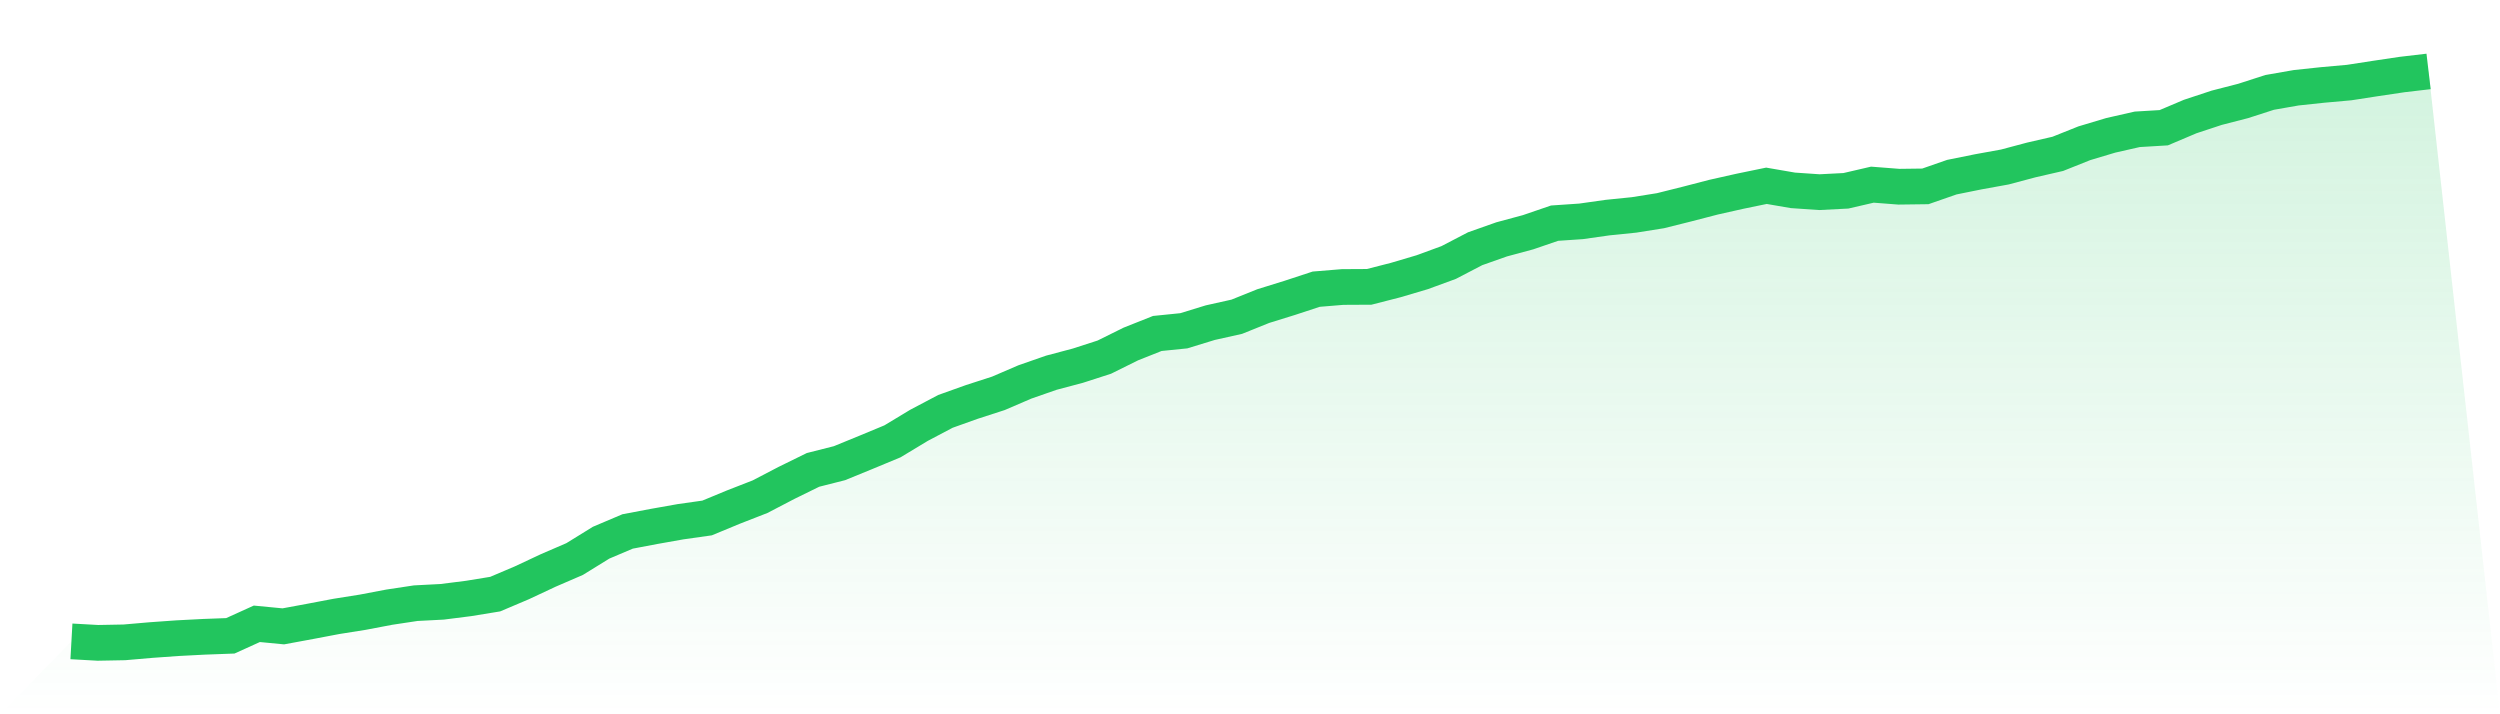
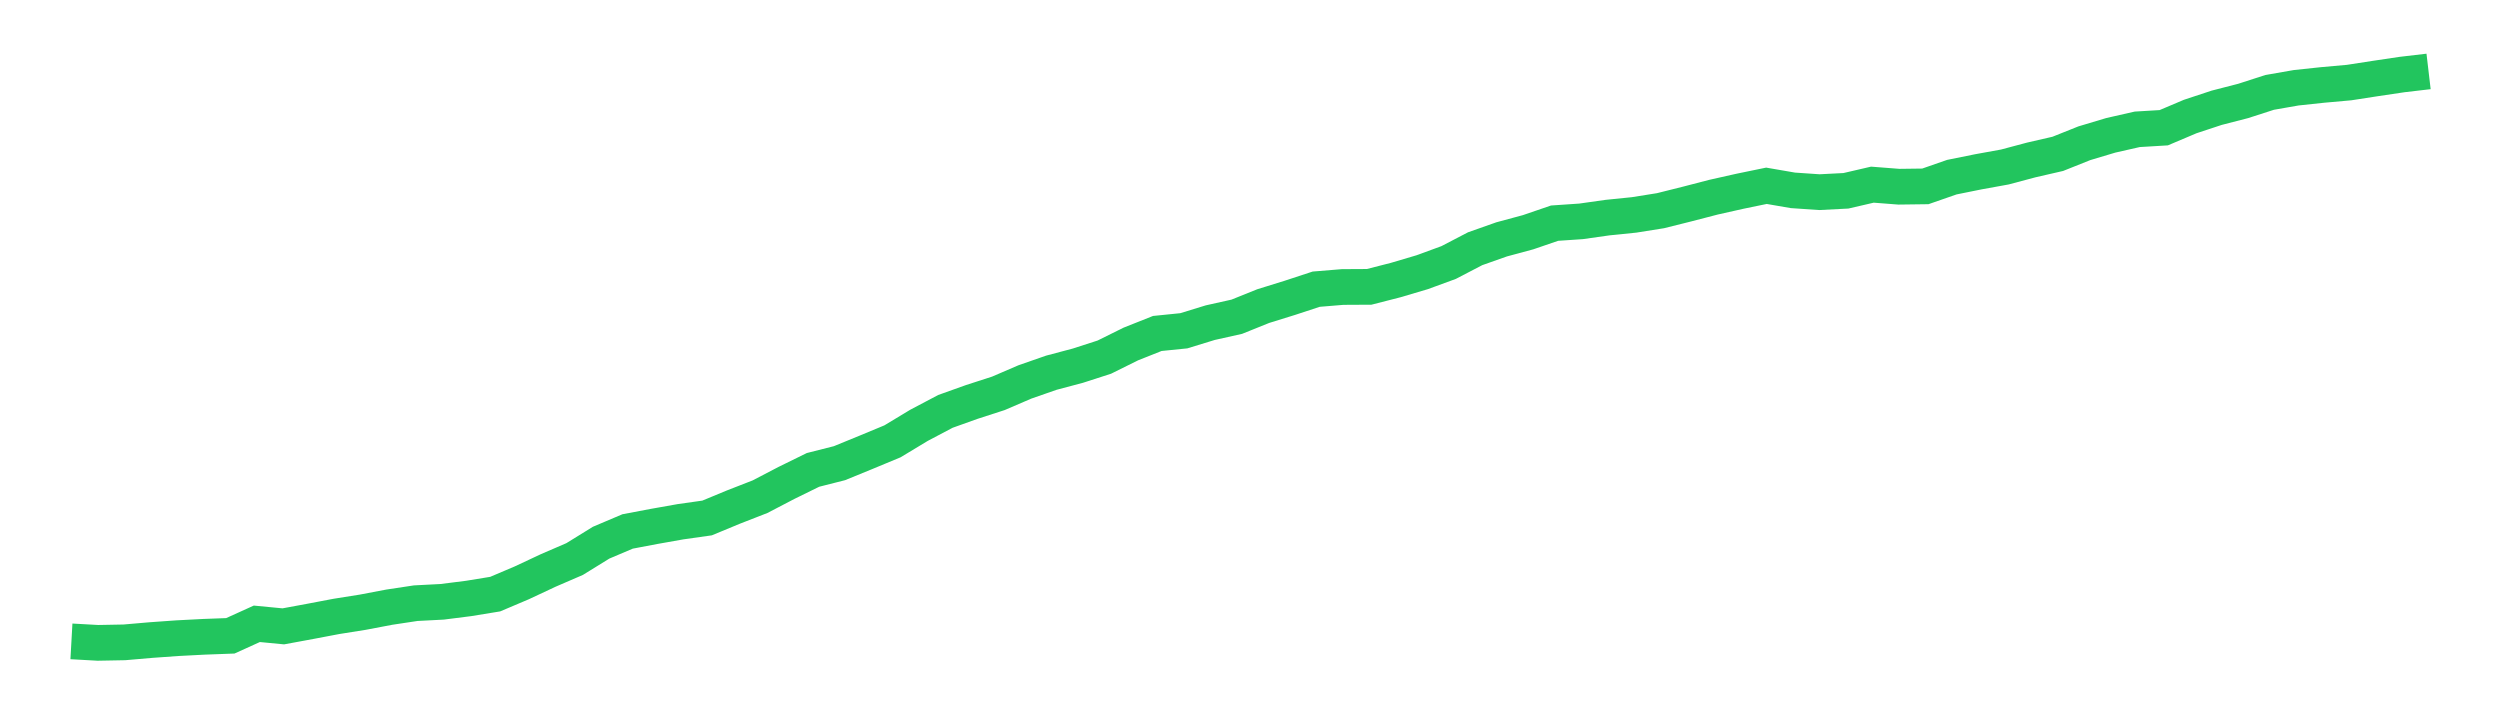
<svg xmlns="http://www.w3.org/2000/svg" viewBox="0 0 140 40">
  <defs>
    <linearGradient id="gradient" x1="0" x2="0" y1="0" y2="1">
      <stop offset="0%" stop-color="#22c55e" stop-opacity="0.2" />
      <stop offset="100%" stop-color="#22c55e" stop-opacity="0" />
    </linearGradient>
  </defs>
-   <path d="M4,35.917 L4,35.917 L5.483,36 L6.966,35.972 L8.449,35.844 L9.933,35.738 L11.416,35.661 L12.899,35.606 L14.382,34.933 L15.865,35.076 L17.348,34.802 L18.831,34.52 L20.315,34.284 L21.798,34.002 L23.281,33.778 L24.764,33.701 L26.247,33.513 L27.73,33.271 L29.213,32.642 L30.697,31.947 L32.18,31.306 L33.663,30.39 L35.146,29.761 L36.629,29.48 L38.112,29.217 L39.596,29.007 L41.079,28.393 L42.562,27.815 L44.045,27.042 L45.528,26.314 L47.011,25.938 L48.494,25.331 L49.978,24.715 L51.461,23.82 L52.944,23.037 L54.427,22.507 L55.91,22.027 L57.393,21.389 L58.876,20.872 L60.36,20.478 L61.843,19.999 L63.326,19.264 L64.809,18.674 L66.292,18.524 L67.775,18.069 L69.258,17.738 L70.742,17.141 L72.225,16.681 L73.708,16.194 L75.191,16.072 L76.674,16.064 L78.157,15.684 L79.64,15.245 L81.124,14.701 L82.607,13.929 L84.09,13.405 L85.573,13.005 L87.056,12.497 L88.539,12.396 L90.022,12.186 L91.506,12.035 L92.989,11.799 L94.472,11.428 L95.955,11.043 L97.438,10.71 L98.921,10.404 L100.404,10.66 L101.888,10.761 L103.371,10.685 L104.854,10.341 L106.337,10.456 L107.82,10.437 L109.303,9.921 L110.787,9.621 L112.27,9.352 L113.753,8.957 L115.236,8.616 L116.719,8.023 L118.202,7.579 L119.685,7.242 L121.169,7.153 L122.652,6.525 L124.135,6.035 L125.618,5.653 L127.101,5.174 L128.584,4.915 L130.067,4.757 L131.551,4.624 L133.034,4.395 L134.517,4.174 L136,4 L140,40 L0,40 z" fill="url(#gradient)" />
  <path d="M4,35.917 L4,35.917 L5.483,36 L6.966,35.972 L8.449,35.844 L9.933,35.738 L11.416,35.661 L12.899,35.606 L14.382,34.933 L15.865,35.076 L17.348,34.802 L18.831,34.52 L20.315,34.284 L21.798,34.002 L23.281,33.778 L24.764,33.701 L26.247,33.513 L27.73,33.271 L29.213,32.642 L30.697,31.947 L32.18,31.306 L33.663,30.39 L35.146,29.761 L36.629,29.48 L38.112,29.217 L39.596,29.007 L41.079,28.393 L42.562,27.815 L44.045,27.042 L45.528,26.314 L47.011,25.938 L48.494,25.331 L49.978,24.715 L51.461,23.82 L52.944,23.037 L54.427,22.507 L55.91,22.027 L57.393,21.389 L58.876,20.872 L60.36,20.478 L61.843,19.999 L63.326,19.264 L64.809,18.674 L66.292,18.524 L67.775,18.069 L69.258,17.738 L70.742,17.141 L72.225,16.681 L73.708,16.194 L75.191,16.072 L76.674,16.064 L78.157,15.684 L79.64,15.245 L81.124,14.701 L82.607,13.929 L84.09,13.405 L85.573,13.005 L87.056,12.497 L88.539,12.396 L90.022,12.186 L91.506,12.035 L92.989,11.799 L94.472,11.428 L95.955,11.043 L97.438,10.71 L98.921,10.404 L100.404,10.66 L101.888,10.761 L103.371,10.685 L104.854,10.341 L106.337,10.456 L107.82,10.437 L109.303,9.921 L110.787,9.621 L112.27,9.352 L113.753,8.957 L115.236,8.616 L116.719,8.023 L118.202,7.579 L119.685,7.242 L121.169,7.153 L122.652,6.525 L124.135,6.035 L125.618,5.653 L127.101,5.174 L128.584,4.915 L130.067,4.757 L131.551,4.624 L133.034,4.395 L134.517,4.174 L136,4" fill="none" stroke="#22c55e" stroke-width="2" />
</svg>